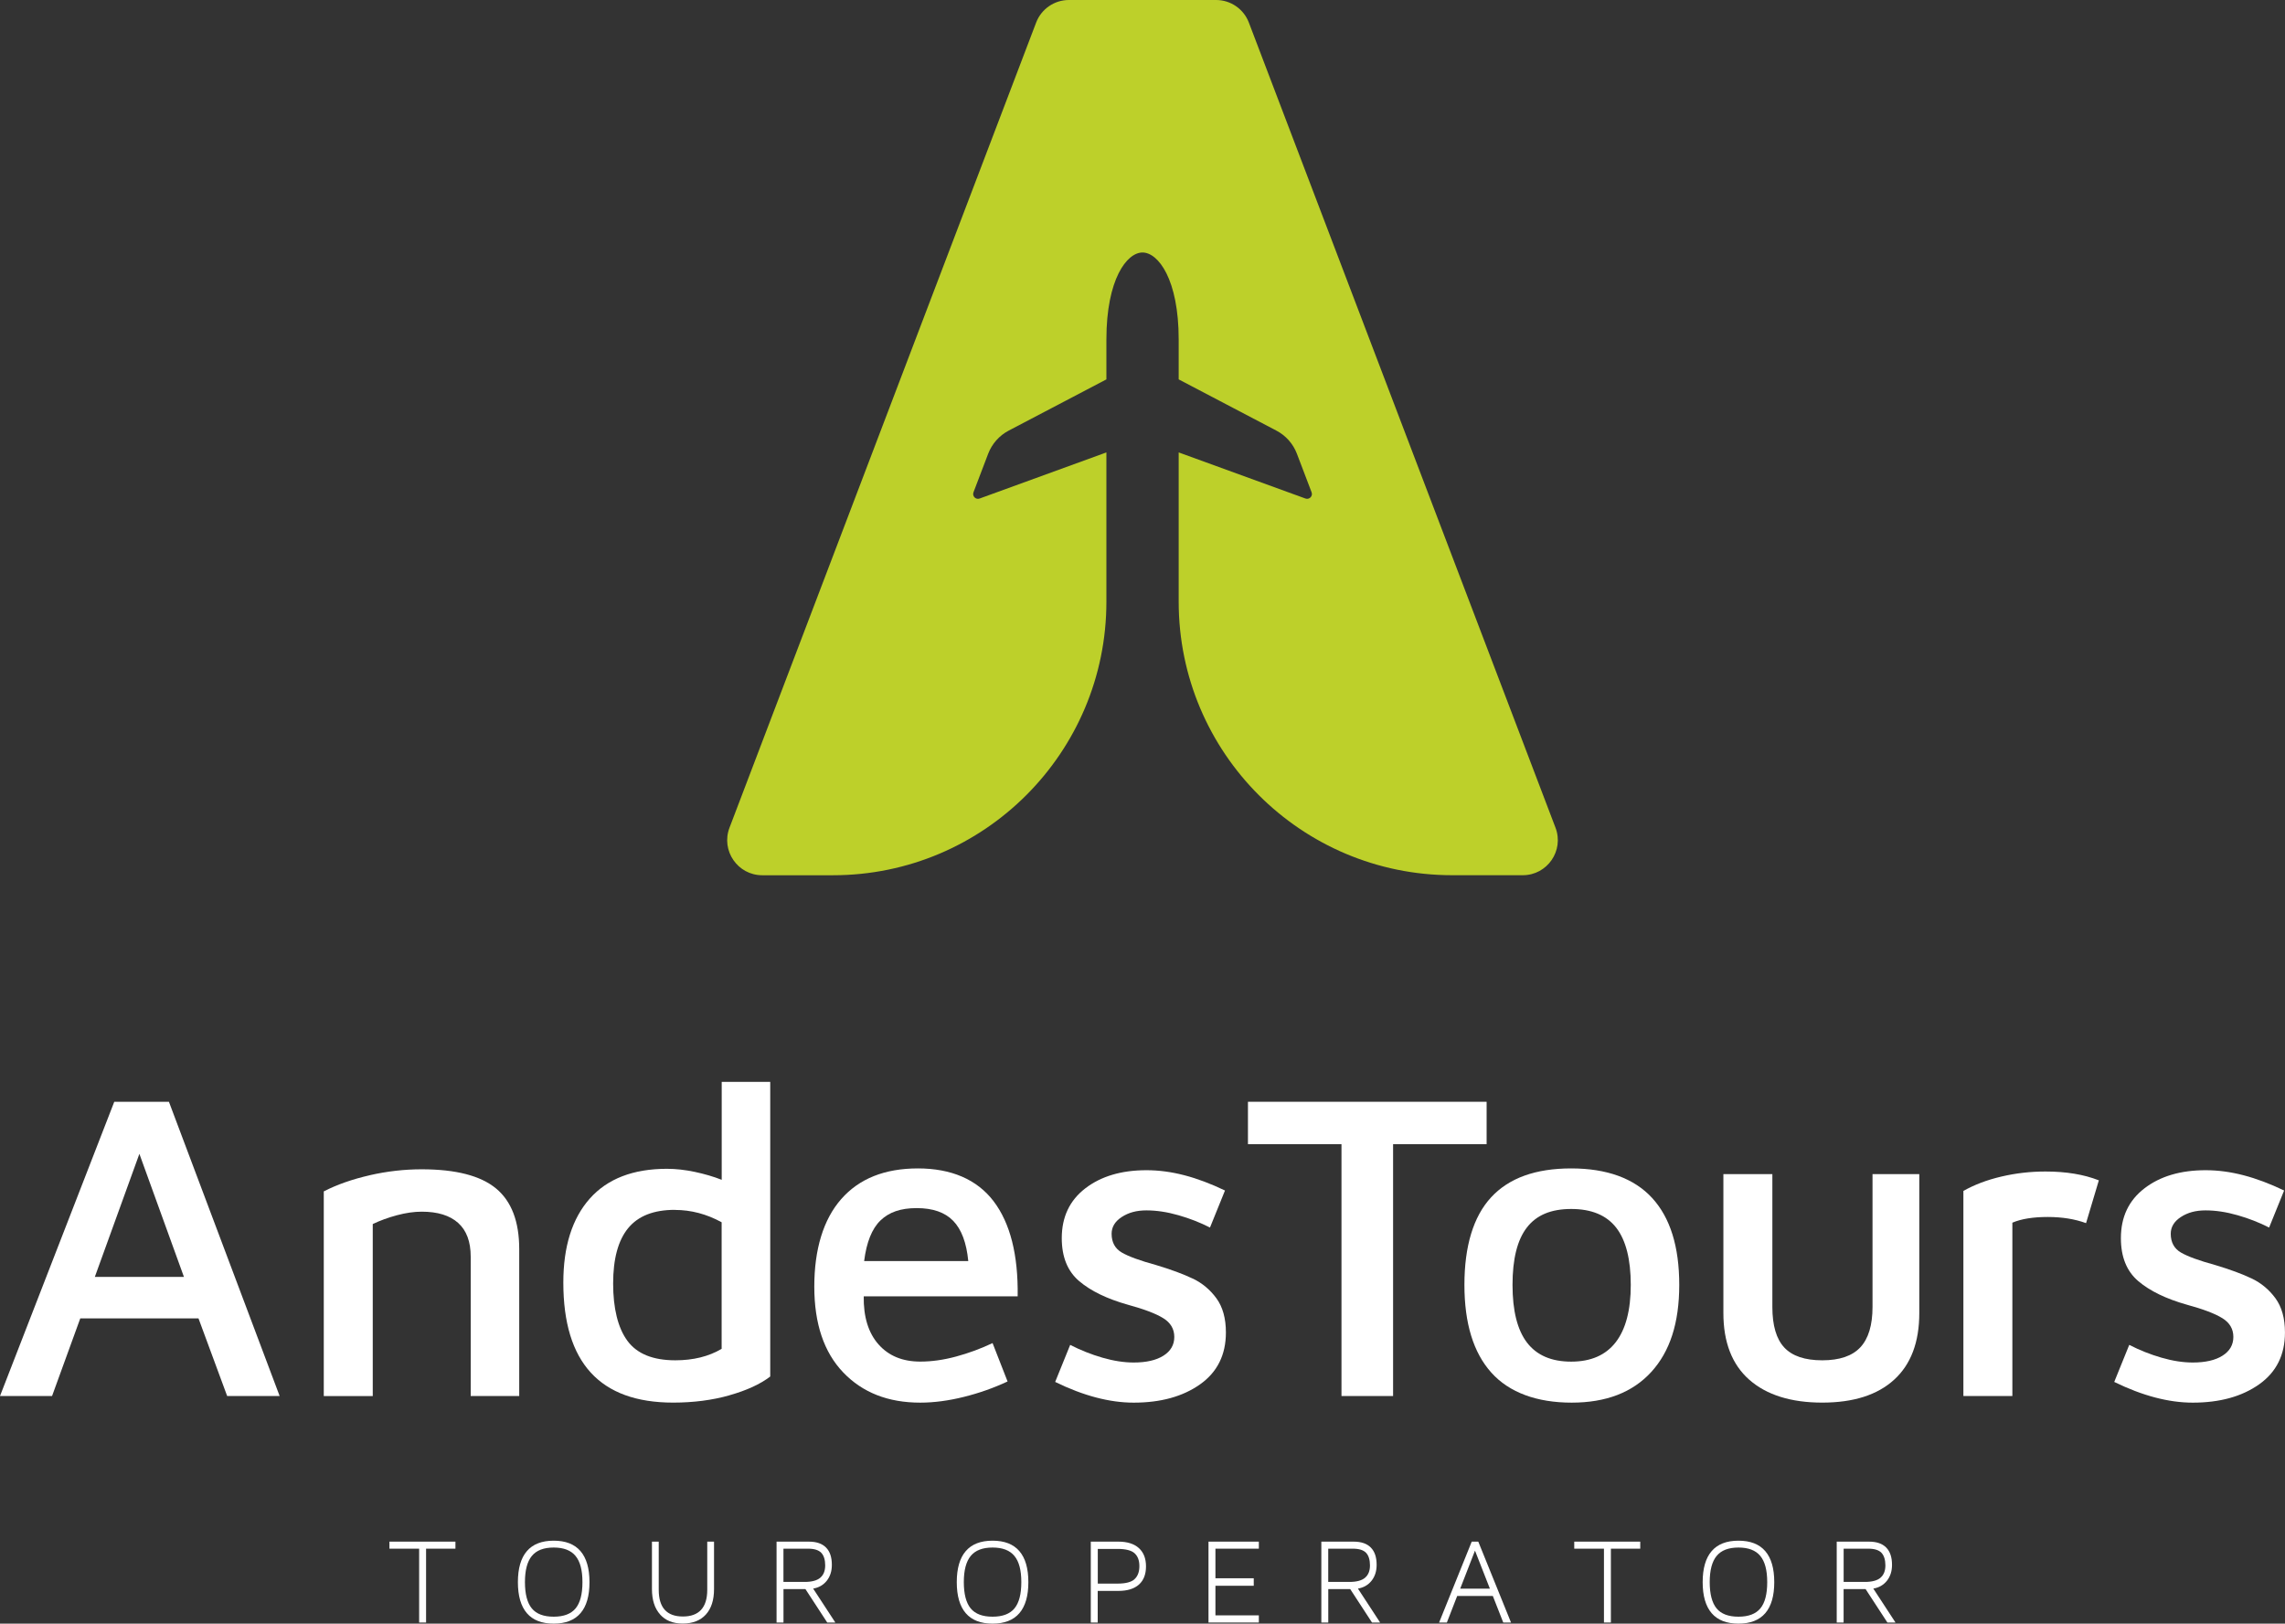
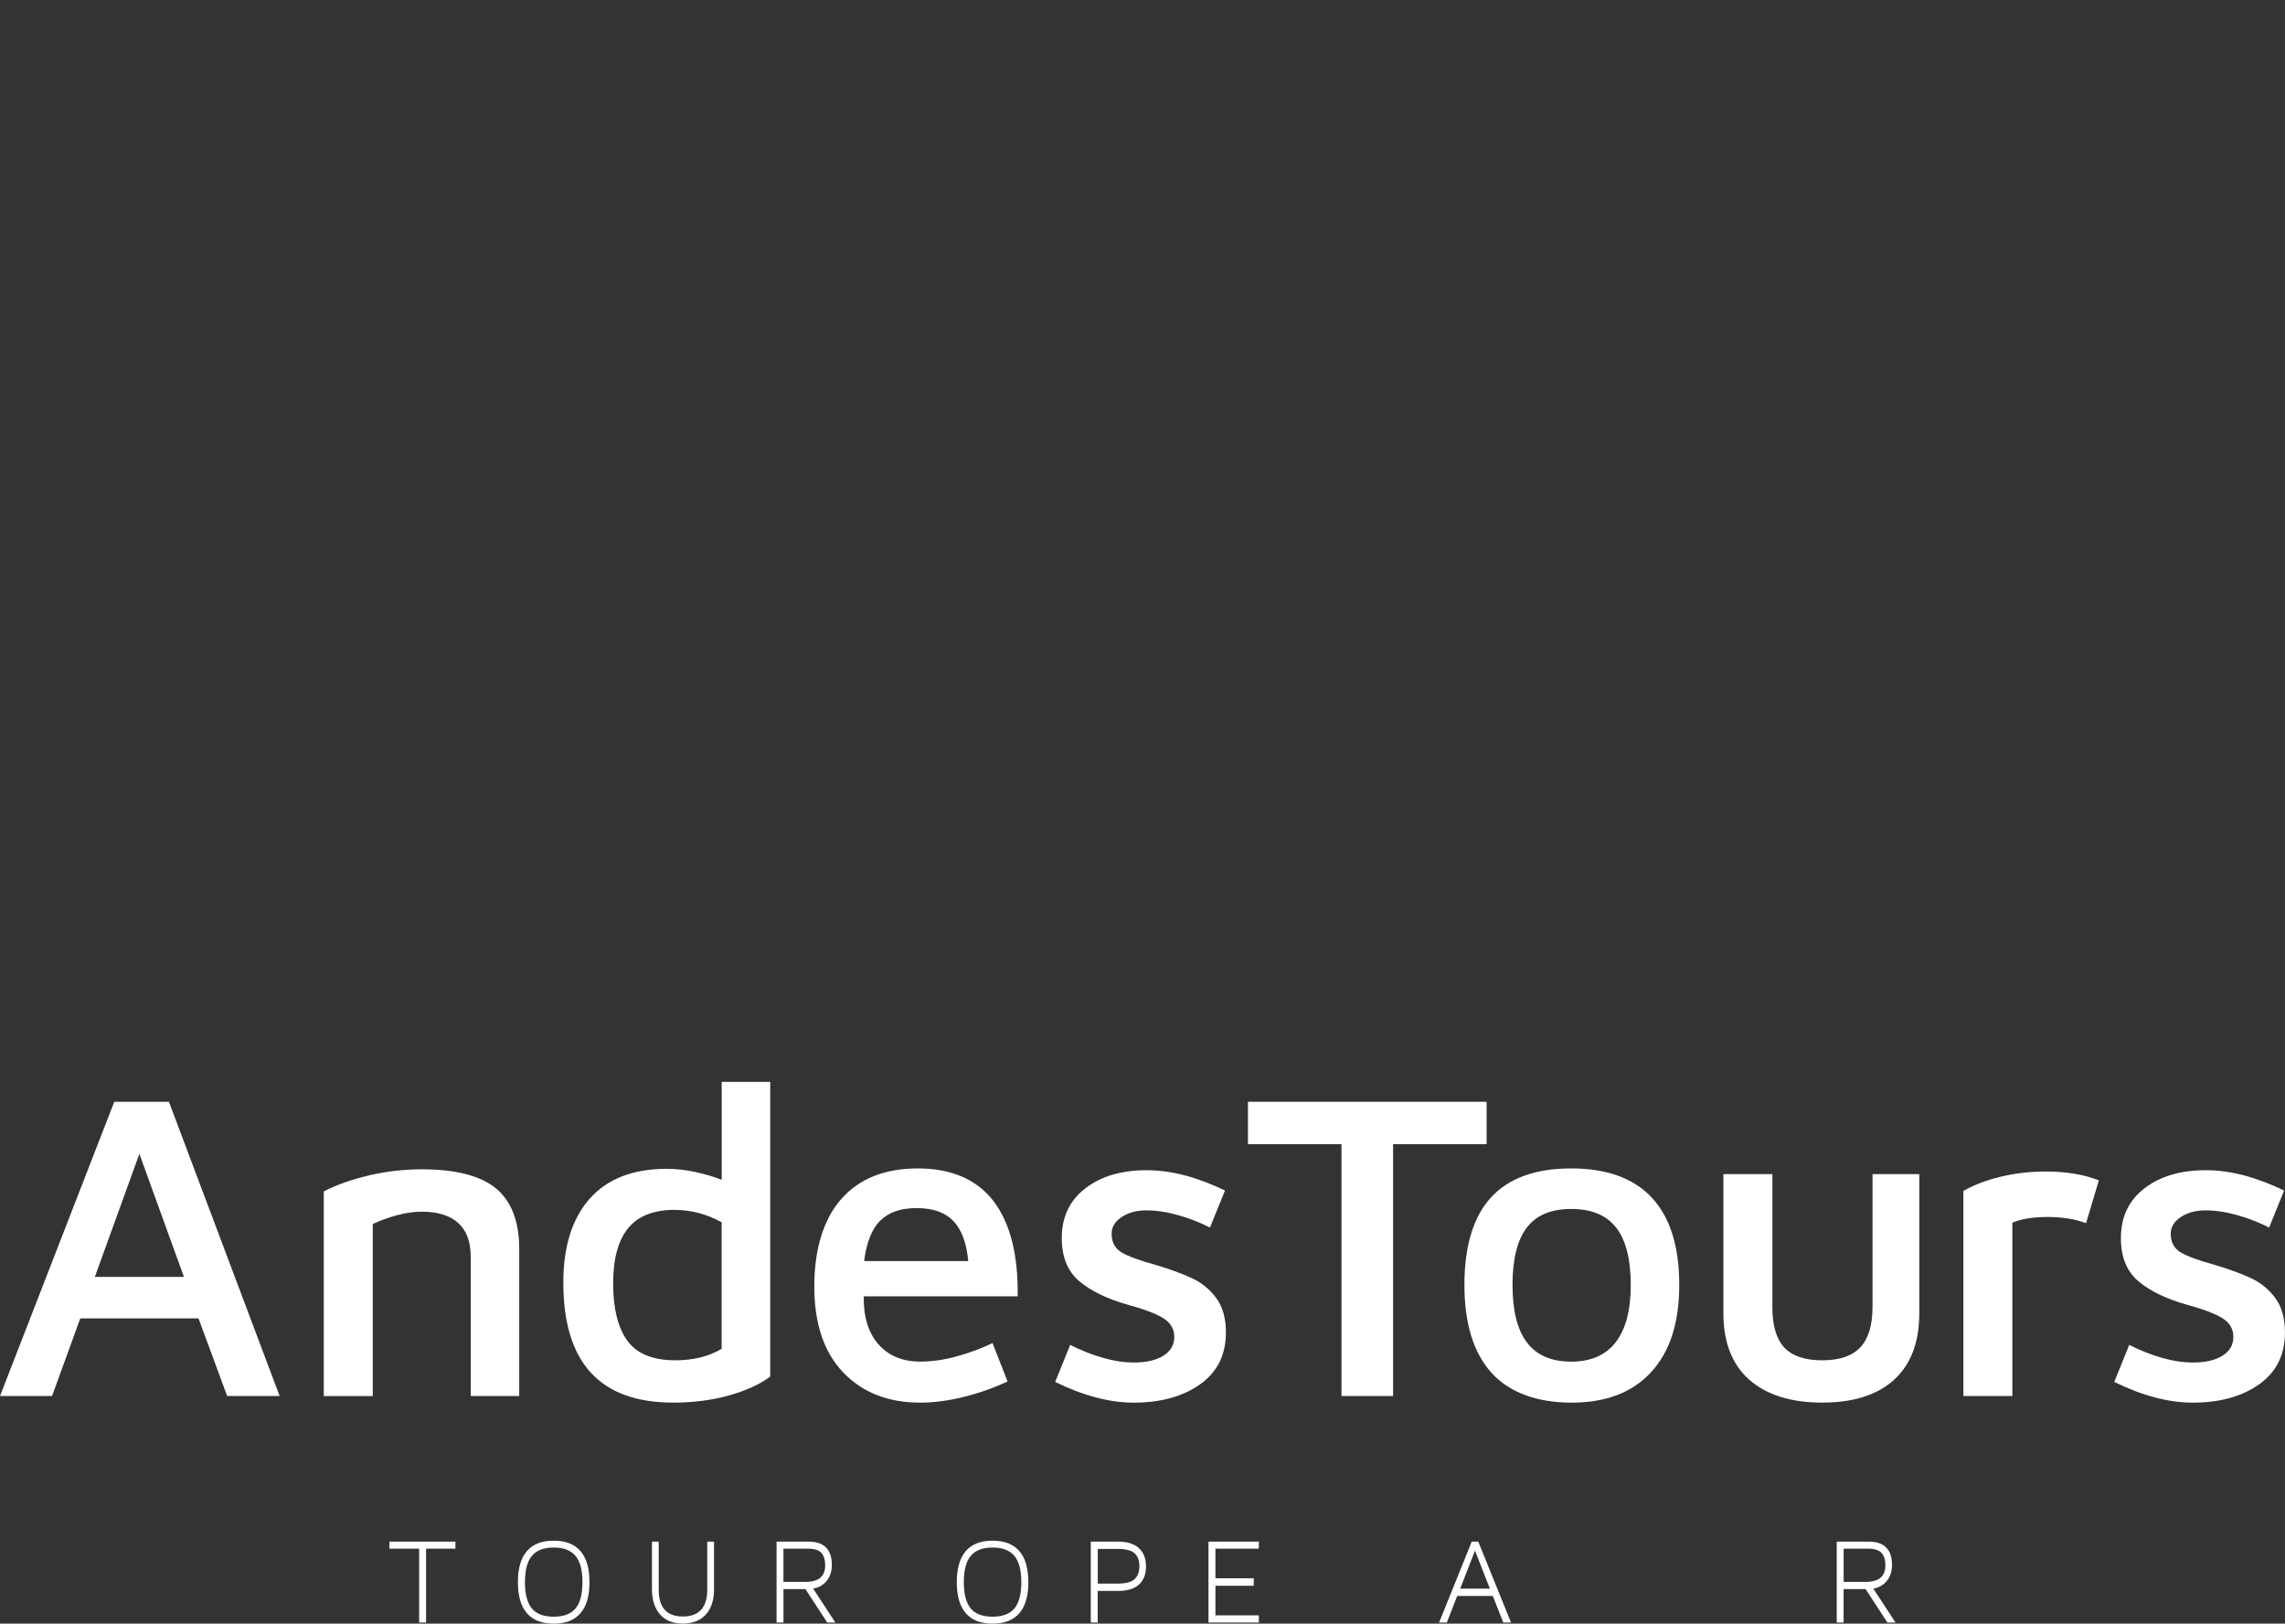
<svg xmlns="http://www.w3.org/2000/svg" id="uuid-832e0fc8-0221-473d-beab-21fe4afba011" data-name="Capa 2" viewBox="0 0 600 426.38">
  <rect x="0" y="0" width="600" height="426.38" fill="#333333" stroke="none" />
  <defs>
    <style>      .uuid-fe4e385a-80d9-466e-ae46-5482bebfb9e8 {        fill: #bdd02a;      }      .uuid-5b252c67-0f19-4014-ba87-741dae83d0f0 {        fill: #fff;      }    </style>
  </defs>
  <g id="uuid-6387257b-18a1-4614-9196-3fb0e6c41b7d" data-name="Capa 1">
    <g>
-       <path class="uuid-fe4e385a-80d9-466e-ae46-5482bebfb9e8" d="M408.45,217.37L327.93,5.93c-1.36-3.57-4.78-5.93-8.6-5.93h-38.66c-3.82,0-7.24,2.36-8.6,5.93l-80.52,211.44c-2.29,6.02,2.16,12.48,8.6,12.48h18.56c39.66,0,71.81-32.16,71.81-71.83v-39.21l-33.29,12.11c-1.02.37-2-.63-1.61-1.64l3.85-10.11c1-2.62,2.92-4.79,5.4-6.09l25.65-13.45v-10.5c0-15.79,5.36-22.82,9.48-22.82s9.5,7.03,9.5,22.82v10.5s25.65,13.45,25.65,13.45c2.48,1.3,4.41,3.47,5.4,6.09l3.85,10.11c.39,1.01-.6,2.01-1.61,1.64l-33.29-12.11v39.21c0,39.66,32.15,71.82,71.81,71.82h18.54c6.44,0,10.89-6.45,8.6-12.47" />
      <polygon class="uuid-5b252c67-0f19-4014-ba87-741dae83d0f0" points="102.26 406.7 102.26 404.85 119.59 404.85 119.59 406.7 111.88 406.7 111.88 426.09 110.06 426.09 110.06 406.7 102.26 406.7" />
      <path class="uuid-5b252c67-0f19-4014-ba87-741dae83d0f0" d="M138.35,423.64c-1.57-1.83-2.36-4.54-2.36-8.15s.79-6.33,2.36-8.15c1.57-1.83,3.92-2.74,7.04-2.74s5.47.91,7.04,2.74c1.57,1.83,2.36,4.54,2.36,8.15s-.78,6.33-2.36,8.15c-1.57,1.83-3.92,2.74-7.04,2.74s-5.47-.91-7.04-2.74M151.14,422.38c1.2-1.45,1.8-3.75,1.8-6.9s-.6-5.41-1.82-6.88c-1.21-1.47-3.12-2.2-5.73-2.2s-4.52.73-5.73,2.2c-1.21,1.46-1.82,3.76-1.82,6.88s.6,5.44,1.8,6.9c1.2,1.46,3.12,2.18,5.75,2.18s4.55-.73,5.75-2.18" />
      <path class="uuid-5b252c67-0f19-4014-ba87-741dae83d0f0" d="M173.34,423.98c-1.43-1.58-2.15-3.81-2.15-6.67v-12.46h1.78v12.65c0,4.67,2.11,7.01,6.34,7.01s6.4-2.34,6.4-7.01v-12.65h1.78v12.46c0,2.89-.72,5.12-2.15,6.69-1.43,1.57-3.46,2.36-6.07,2.36s-4.51-.79-5.94-2.37" />
      <path class="uuid-5b252c67-0f19-4014-ba87-741dae83d0f0" d="M212.38,404.85c2,0,3.5.51,4.52,1.55,1.02,1.03,1.53,2.54,1.53,4.54,0,1.68-.45,3.07-1.34,4.19-.89,1.11-2.08,1.8-3.57,2.05l5.83,8.92h-2.13l-5.73-8.79h-5.76v8.79h-1.82v-21.25h8.47ZM215.37,414.34c.87-.72,1.31-1.81,1.31-3.25s-.34-2.59-1.03-3.31c-.69-.72-1.84-1.08-3.46-1.08h-6.47v8.73h5.57c1.85,0,3.21-.36,4.08-1.08" />
      <path class="uuid-5b252c67-0f19-4014-ba87-741dae83d0f0" d="M253.59,423.64c-1.57-1.83-2.36-4.54-2.36-8.15s.79-6.33,2.36-8.15c1.57-1.83,3.92-2.74,7.04-2.74s5.47.91,7.04,2.74c1.57,1.83,2.36,4.54,2.36,8.15s-.79,6.33-2.36,8.15c-1.57,1.83-3.92,2.74-7.04,2.74s-5.47-.91-7.04-2.74M266.38,422.38c1.2-1.45,1.8-3.75,1.8-6.9s-.6-5.41-1.82-6.88c-1.21-1.47-3.12-2.2-5.73-2.2s-4.52.73-5.73,2.2c-1.21,1.46-1.82,3.76-1.82,6.88s.6,5.44,1.8,6.9c1.2,1.46,3.12,2.18,5.75,2.18s4.55-.73,5.75-2.18" />
      <path class="uuid-5b252c67-0f19-4014-ba87-741dae83d0f0" d="M286.43,404.85h7.23c2.33,0,4.13.56,5.38,1.69,1.25,1.13,1.88,2.73,1.88,4.81s-.62,3.67-1.86,4.78c-1.24,1.1-3.04,1.66-5.4,1.66h-5.42v8.31h-1.82v-21.25ZM297.92,414.69c.84-.78,1.26-1.92,1.26-3.41s-.41-2.58-1.24-3.36c-.83-.77-2.33-1.16-4.49-1.16h-5.19v9.11h5.19c2.14,0,3.64-.39,4.48-1.18" />
      <polygon class="uuid-5b252c67-0f19-4014-ba87-741dae83d0f0" points="330.55 404.85 330.55 406.7 319.15 406.7 319.15 414.47 329.21 414.47 329.21 416.44 319.15 416.44 319.15 424.21 330.55 424.21 330.55 426.09 317.33 426.09 317.33 404.85 330.55 404.85" />
-       <path class="uuid-5b252c67-0f19-4014-ba87-741dae83d0f0" d="M355.43,404.85c2,0,3.5.51,4.52,1.55,1.02,1.03,1.53,2.54,1.53,4.54,0,1.68-.45,3.07-1.34,4.19-.89,1.11-2.08,1.8-3.57,2.05l5.83,8.92h-2.13l-5.73-8.79h-5.76v8.79h-1.82v-21.25h8.47ZM358.42,414.34c.87-.72,1.31-1.81,1.31-3.25s-.34-2.59-1.03-3.31c-.69-.72-1.84-1.08-3.46-1.08h-6.47v8.73h5.57c1.85,0,3.21-.36,4.08-1.08" />
      <path class="uuid-5b252c67-0f19-4014-ba87-741dae83d0f0" d="M382.63,419.12l-2.71,6.98h-2.04l8.57-21.25h1.72l8.6,21.25h-2.04l-2.74-6.98h-9.36ZM387.31,407.2l-3.89,10h7.8l-3.92-10Z" />
-       <polygon class="uuid-5b252c67-0f19-4014-ba87-741dae83d0f0" points="413.37 406.7 413.37 404.85 430.7 404.85 430.7 406.7 422.99 406.7 422.99 426.09 421.17 426.09 421.17 406.7 413.37 406.7" />
-       <path class="uuid-5b252c67-0f19-4014-ba87-741dae83d0f0" d="M449.45,423.64c-1.57-1.83-2.36-4.54-2.36-8.15s.79-6.33,2.36-8.15c1.57-1.83,3.92-2.74,7.04-2.74s5.47.91,7.04,2.74c1.57,1.83,2.36,4.54,2.36,8.15s-.79,6.33-2.36,8.15c-1.57,1.83-3.92,2.74-7.04,2.74s-5.47-.91-7.04-2.74M462.24,422.38c1.2-1.45,1.8-3.75,1.8-6.9s-.61-5.41-1.82-6.88c-1.21-1.47-3.12-2.2-5.73-2.2s-4.52.73-5.73,2.2c-1.21,1.46-1.82,3.76-1.82,6.88s.6,5.44,1.8,6.9c1.2,1.46,3.12,2.18,5.75,2.18s4.55-.73,5.75-2.18" />
      <path class="uuid-5b252c67-0f19-4014-ba87-741dae83d0f0" d="M490.76,404.85c2,0,3.5.51,4.52,1.55,1.02,1.03,1.53,2.54,1.53,4.54,0,1.68-.45,3.07-1.34,4.19-.89,1.11-2.08,1.8-3.57,2.05l5.83,8.92h-2.13l-5.73-8.79h-5.77v8.79h-1.81v-21.25h8.47ZM493.76,414.34c.87-.72,1.31-1.81,1.31-3.25s-.35-2.59-1.03-3.31c-.69-.72-1.84-1.08-3.46-1.08h-6.47v8.73h5.58c1.85,0,3.21-.36,4.08-1.08" />
      <path class="uuid-5b252c67-0f19-4014-ba87-741dae83d0f0" d="M21.08,346.22l-7.41,20.39H0l30-77.26h14.36l29.07,77.26h-13.78l-7.53-20.39h-31.04ZM36.6,303.01l-11.7,32.32h23.4l-11.7-32.32Z" />
      <path class="uuid-5b252c67-0f19-4014-ba87-741dae83d0f0" d="M97.07,308.63c4.55-1.04,9.11-1.56,13.67-1.56,8.96,0,15.46,1.68,19.52,5.04,4.05,3.36,6.08,8.67,6.08,15.93v38.57h-12.74v-36.6c0-3.94-1.1-6.89-3.3-8.86-2.2-1.97-5.39-2.95-9.56-2.95-2.01,0-4.17.31-6.49.93-2.32.62-4.44,1.39-6.37,2.32v45.17h-12.86v-53.75c3.47-1.78,7.49-3.19,12.05-4.23" />
      <path class="uuid-5b252c67-0f19-4014-ba87-741dae83d0f0" d="M191.53,366.43c-4.52,1.27-9.44,1.91-14.77,1.91-19.23,0-28.84-10.5-28.84-31.51,0-9.5,2.32-16.85,6.95-22.07,4.63-5.21,11.39-7.82,20.27-7.82,2.32,0,4.75.27,7.3.81,2.55.54,4.9,1.23,7.07,2.08v-25.72h12.74v77.38c-2.63,2.01-6.2,3.65-10.71,4.92M177.22,317.72c-5.56,0-9.65,1.6-12.28,4.81-2.63,3.21-3.94,8.05-3.94,14.54s1.25,11.66,3.76,15.06c2.51,3.4,6.7,5.1,12.57,5.1,4.71,0,8.76-1,12.16-3.01v-33.24c-3.94-2.16-8.03-3.24-12.28-3.24" />
      <path class="uuid-5b252c67-0f19-4014-ba87-741dae83d0f0" d="M221.41,360.41c-5.06-5.29-7.59-12.8-7.59-22.53s2.35-17.62,7.07-22.99c4.71-5.37,11.43-8.05,20.15-8.05s15.5,2.88,19.87,8.63c4.36,5.75,6.47,14.07,6.31,24.96h-40.42c-.08,5.4,1.22,9.61,3.88,12.62,2.66,3.01,6.31,4.52,10.95,4.52,3.01,0,6.16-.44,9.44-1.33,3.28-.89,6.47-2.06,9.56-3.53l3.94,10.08c-3.63,1.7-7.45,3.05-11.47,4.05-4.02,1-7.84,1.51-11.47,1.51-8.42,0-15.15-2.64-20.21-7.93M250.31,320.62c-2.16-2.24-5.37-3.36-9.61-3.36s-7.26,1.08-9.5,3.24c-2.24,2.16-3.67,5.72-4.29,10.66h27.34c-.46-4.79-1.78-8.3-3.94-10.54" />
      <path class="uuid-5b252c67-0f19-4014-ba87-741dae83d0f0" d="M313.16,335.74c2.51,1.2,4.59,2.94,6.25,5.21,1.66,2.28,2.49,5.27,2.49,8.98,0,5.87-2.26,10.41-6.78,13.61-4.52,3.2-10.33,4.81-17.43,4.81-6.33,0-13.21-1.81-20.62-5.44l3.94-9.73c2.7,1.39,5.52,2.51,8.46,3.36,2.93.85,5.67,1.27,8.22,1.27,3.32,0,5.92-.6,7.82-1.8,1.89-1.2,2.84-2.84,2.84-4.92s-.97-3.73-2.9-4.92c-1.93-1.2-5.02-2.37-9.27-3.53-5.48-1.54-9.75-3.61-12.8-6.2s-4.58-6.35-4.58-11.29c0-5.56,2.07-9.92,6.2-13.09,4.13-3.17,9.48-4.75,16.04-4.75s13.2,1.78,20.62,5.33l-3.94,9.73c-2.55-1.31-5.31-2.39-8.28-3.24-2.97-.85-5.77-1.27-8.4-1.27s-4.71.58-6.49,1.74c-1.78,1.16-2.66,2.63-2.66,4.4,0,2.24.89,3.88,2.66,4.92,1.78,1.04,4.79,2.14,9.03,3.3,3.86,1.16,7.05,2.33,9.56,3.53" />
      <polygon class="uuid-5b252c67-0f19-4014-ba87-741dae83d0f0" points="327.69 300.47 327.69 289.34 390.36 289.34 390.36 300.47 365.8 300.47 365.8 366.61 352.25 366.61 352.25 300.47 327.69 300.47" />
      <path class="uuid-5b252c67-0f19-4014-ba87-741dae83d0f0" d="M391.6,360.47c-4.71-5.25-7.07-12.93-7.07-23.05s2.33-17.93,7.01-22.99c4.67-5.06,11.68-7.59,21.02-7.59s16.51,2.59,21.26,7.76c4.75,5.18,7.12,12.78,7.12,22.82s-2.45,17.51-7.35,22.88c-4.91,5.37-11.87,8.05-20.91,8.05s-16.37-2.62-21.08-7.88M424.27,352.47c2.62-3.4,3.94-8.42,3.94-15.06s-1.27-11.72-3.82-15c-2.55-3.28-6.49-4.92-11.82-4.92s-9.13,1.62-11.64,4.87c-2.51,3.24-3.77,8.26-3.77,15.06s1.27,11.86,3.82,15.18c2.55,3.32,6.41,4.98,11.58,4.98s9.07-1.7,11.7-5.1" />
      <path class="uuid-5b252c67-0f19-4014-ba87-741dae83d0f0" d="M459.31,362.32c-4.52-4.01-6.78-9.84-6.78-17.49v-36.49h12.86v34.87c0,4.87,1.04,8.42,3.13,10.66,2.09,2.24,5.41,3.36,9.96,3.36s7.9-1.14,10.02-3.42c2.12-2.28,3.19-5.81,3.19-10.6v-34.87h12.28v36.49c0,7.65-2.2,13.48-6.6,17.49-4.4,4.02-10.7,6.02-18.88,6.02s-14.65-2.01-19.17-6.02" />
      <path class="uuid-5b252c67-0f19-4014-ba87-741dae83d0f0" d="M525.52,308.98c3.78-.89,7.64-1.33,11.58-1.33,5.41,0,10.08.77,14.02,2.32l-3.36,11.24c-2.94-1.08-6.3-1.62-10.08-1.62s-6.95.5-9.27,1.5v45.52h-12.86v-53.86c2.86-1.62,6.18-2.88,9.96-3.77" />
      <path class="uuid-5b252c67-0f19-4014-ba87-741dae83d0f0" d="M591.25,335.74c2.51,1.2,4.59,2.94,6.25,5.21,1.66,2.28,2.49,5.27,2.49,8.98,0,5.87-2.26,10.41-6.78,13.61-4.52,3.2-10.33,4.81-17.43,4.81-6.33,0-13.2-1.81-20.62-5.44l3.94-9.73c2.7,1.39,5.52,2.51,8.46,3.36,2.93.85,5.67,1.27,8.22,1.27,3.32,0,5.93-.6,7.82-1.8,1.89-1.2,2.84-2.84,2.84-4.92s-.96-3.73-2.89-4.92c-1.93-1.2-5.02-2.37-9.27-3.53-5.48-1.54-9.75-3.61-12.8-6.2-3.05-2.59-4.57-6.35-4.57-11.29,0-5.56,2.06-9.92,6.2-13.09,4.13-3.17,9.48-4.75,16.04-4.75s13.2,1.78,20.62,5.33l-3.94,9.73c-2.55-1.31-5.31-2.39-8.28-3.24-2.97-.85-5.77-1.27-8.4-1.27s-4.71.58-6.49,1.74c-1.78,1.16-2.66,2.63-2.66,4.4,0,2.24.89,3.88,2.66,4.92,1.78,1.04,4.79,2.14,9.04,3.3,3.86,1.16,7.05,2.33,9.56,3.53" />
    </g>
  </g>
</svg>